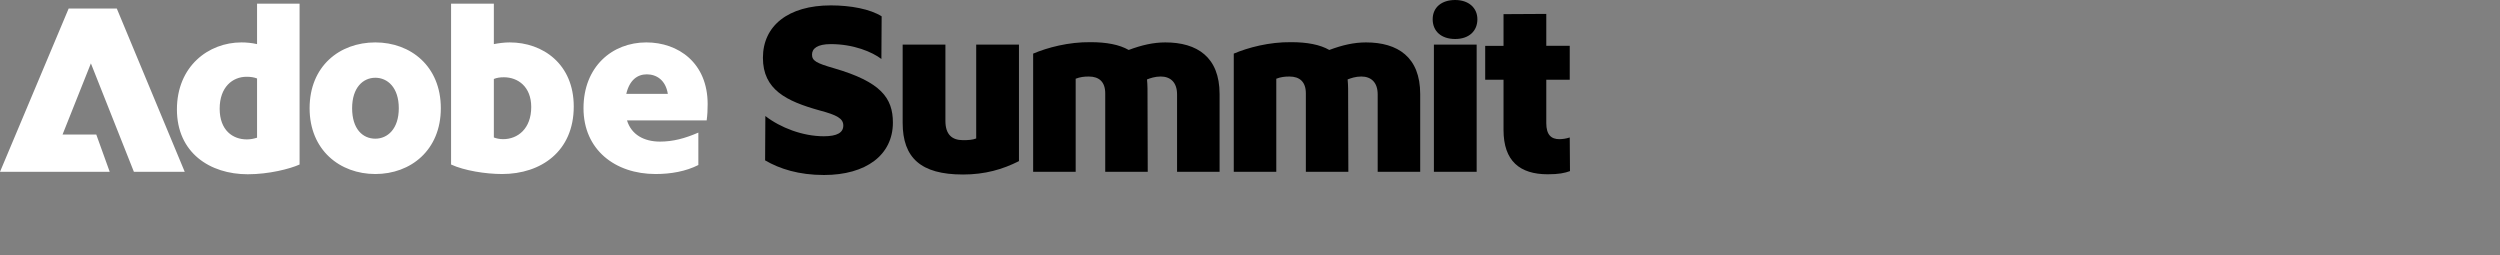
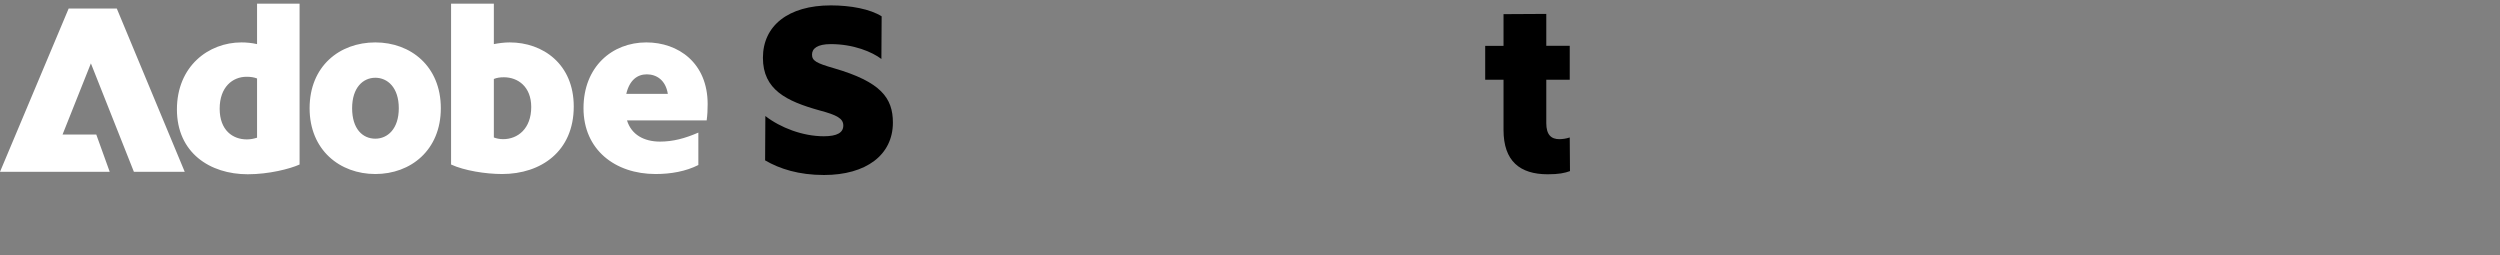
<svg xmlns="http://www.w3.org/2000/svg" width="500" height="51" viewBox="0 0 500 51" fill="none">
  <rect x="0" y="0" width="500" height="51" fill="#808080" stroke="none" />
  <g clip-path="url(#clip0_5664_18480)">
    <path d="M13.732 1.706H23.359L36.947 34.365H26.78L18.179 12.674L12.511 26.906H19.256L21.944 34.365H0L13.732 1.706ZM48.284 8.482C49.261 8.482 50.335 8.578 51.412 8.822V0.731H59.916V32.903C57.962 33.781 53.759 34.852 49.557 34.852C41.934 34.852 35.384 30.513 35.384 21.887C35.384 13.261 41.689 8.482 48.287 8.482H48.284ZM49.361 27.881C50.142 27.881 50.779 27.733 51.412 27.541V15.694C50.775 15.451 50.142 15.354 49.309 15.354C46.525 15.354 43.933 17.4 43.933 21.739C43.933 26.078 46.573 27.881 49.357 27.881H49.361ZM75.067 8.482C82.153 8.482 88.166 13.261 88.166 21.643C88.166 30.026 82.153 34.804 75.067 34.804C67.98 34.804 61.92 30.026 61.92 21.643C61.92 13.261 67.881 8.482 75.067 8.482ZM75.067 27.736C77.51 27.736 79.758 25.787 79.758 21.643C79.758 17.5 77.51 15.55 75.067 15.55C72.623 15.55 70.424 17.5 70.424 21.643C70.424 25.787 72.527 27.736 75.067 27.736ZM90.217 0.731H98.77V8.822C99.796 8.626 100.873 8.482 101.947 8.482C108.592 8.482 114.75 12.821 114.75 21.303C114.75 30.273 108.2 34.804 100.429 34.804C97.104 34.804 92.854 34.121 90.214 32.903V0.731H90.217ZM100.625 27.832C103.557 27.832 106.245 25.735 106.245 21.399C106.245 17.352 103.605 15.454 100.773 15.454C99.992 15.454 99.355 15.55 98.77 15.794V27.493C99.259 27.688 99.895 27.832 100.628 27.832H100.625ZM129.263 8.482C135.665 8.482 141.53 12.578 141.53 20.816C141.53 21.939 141.481 23.009 141.333 24.081H125.402C126.283 26.957 128.823 28.32 131.999 28.32C134.591 28.32 136.983 27.685 139.671 26.518V33.002C137.179 34.269 134.199 34.804 131.118 34.804C123.006 34.804 116.701 29.93 116.701 21.643C116.701 13.357 122.418 8.482 129.26 8.482H129.263ZM133.565 18.767C133.125 15.99 131.27 14.867 129.363 14.867C127.456 14.867 125.894 16.038 125.257 18.767H133.565Z" fill="white" />
    <path d="M176.329 3.265L176.28 11.795C174.422 10.38 170.708 8.822 166.165 8.822C163.477 8.822 162.403 9.701 162.403 10.919C162.403 12.138 163.233 12.626 166.802 13.649C176.184 16.378 178.579 19.594 178.579 24.52C178.579 31.004 173.203 35 164.799 35C159.764 35 155.954 33.781 153.021 32.075L153.07 23.205C156.098 25.546 160.548 27.252 164.751 27.252C167.439 27.252 168.66 26.521 168.66 25.107C168.66 23.693 167.39 23.009 163.921 22.086C157.275 20.233 152.584 17.943 152.584 11.558C152.584 5.173 157.619 1.078 166.172 1.078C170.13 1.078 174.04 1.809 176.339 3.271L176.329 3.265Z" fill="black" />
-     <path d="M192.553 34.9C184.196 34.9 180.531 31.584 180.531 24.568V8.922H189.083V24.18C189.083 26.909 190.402 28.032 192.601 28.032C193.626 28.032 194.508 27.983 195.241 27.692V8.922H203.793V32.223C200.52 33.881 196.999 34.904 192.553 34.904V34.9Z" fill="black" />
-     <path d="M229.551 34.365H221.046V18.671C221.046 16.381 219.825 15.306 217.773 15.306C216.796 15.306 216.015 15.403 215.134 15.746V34.365H206.629V10.724C209.513 9.505 213.716 8.383 218.114 8.434C221.291 8.434 223.882 8.922 225.737 9.993C228.329 9.018 230.673 8.482 233.068 8.482C239.422 8.482 243.917 11.407 243.917 18.815V34.365H235.412V18.863C235.412 16.474 234.094 15.303 232.139 15.303C230.965 15.303 230.036 15.643 229.403 15.887C229.451 16.47 229.499 17.105 229.499 17.74L229.547 34.361H229.551V34.365Z" fill="black" />
-     <path d="M269.674 34.365H261.17V18.671C261.17 16.381 259.948 15.306 257.897 15.306C256.919 15.306 256.138 15.403 255.257 15.746V34.365H246.753V10.724C249.637 9.505 253.839 8.383 258.238 8.434C261.414 8.434 264.006 8.922 265.861 9.993C268.453 9.018 270.796 8.482 273.192 8.482C279.545 8.482 284.04 11.407 284.04 18.815V34.365H275.536V18.863C275.536 16.474 274.217 15.303 272.263 15.303C271.089 15.303 270.16 15.643 269.526 15.887C269.575 16.47 269.623 17.105 269.623 17.74L269.671 34.361H269.674V34.365Z" fill="black" />
-     <path d="M295.477 3.852C295.477 6.193 293.814 7.799 291.03 7.799C288.246 7.799 286.535 6.241 286.535 3.852C286.535 1.462 288.342 0 291.03 0C293.718 0 295.477 1.558 295.477 3.852ZM286.78 8.922H295.332V34.365H286.78V8.922Z" fill="black" />
    <path d="M311.897 27.832C312.434 27.832 313.215 27.736 313.948 27.493L313.997 34.221C312.923 34.612 311.749 34.856 309.55 34.856C303.978 34.856 300.705 32.223 300.705 25.986V15.945H297.039V9.169H300.705V2.829L309.257 2.781V9.165H313.948V15.942H309.257V24.619C309.257 26.961 310.235 27.836 311.897 27.836V27.832Z" fill="black" />
  </g>
  <defs>
    <clipPath id="clip0_5664_18480">
      <rect width="314" height="35" fill="white" />
    </clipPath>
  </defs>
</svg>